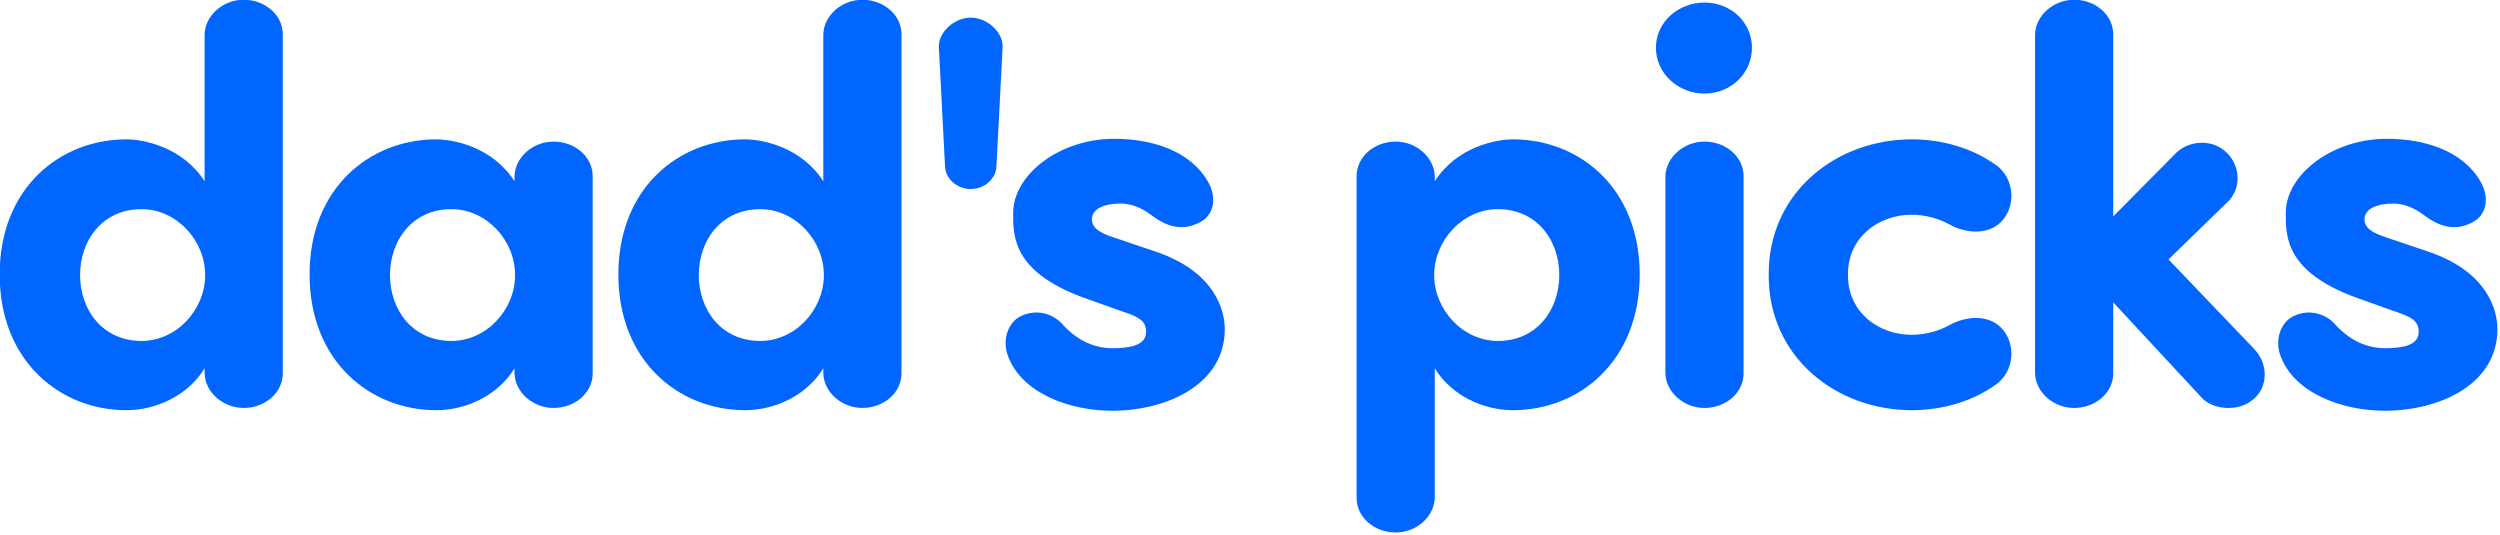
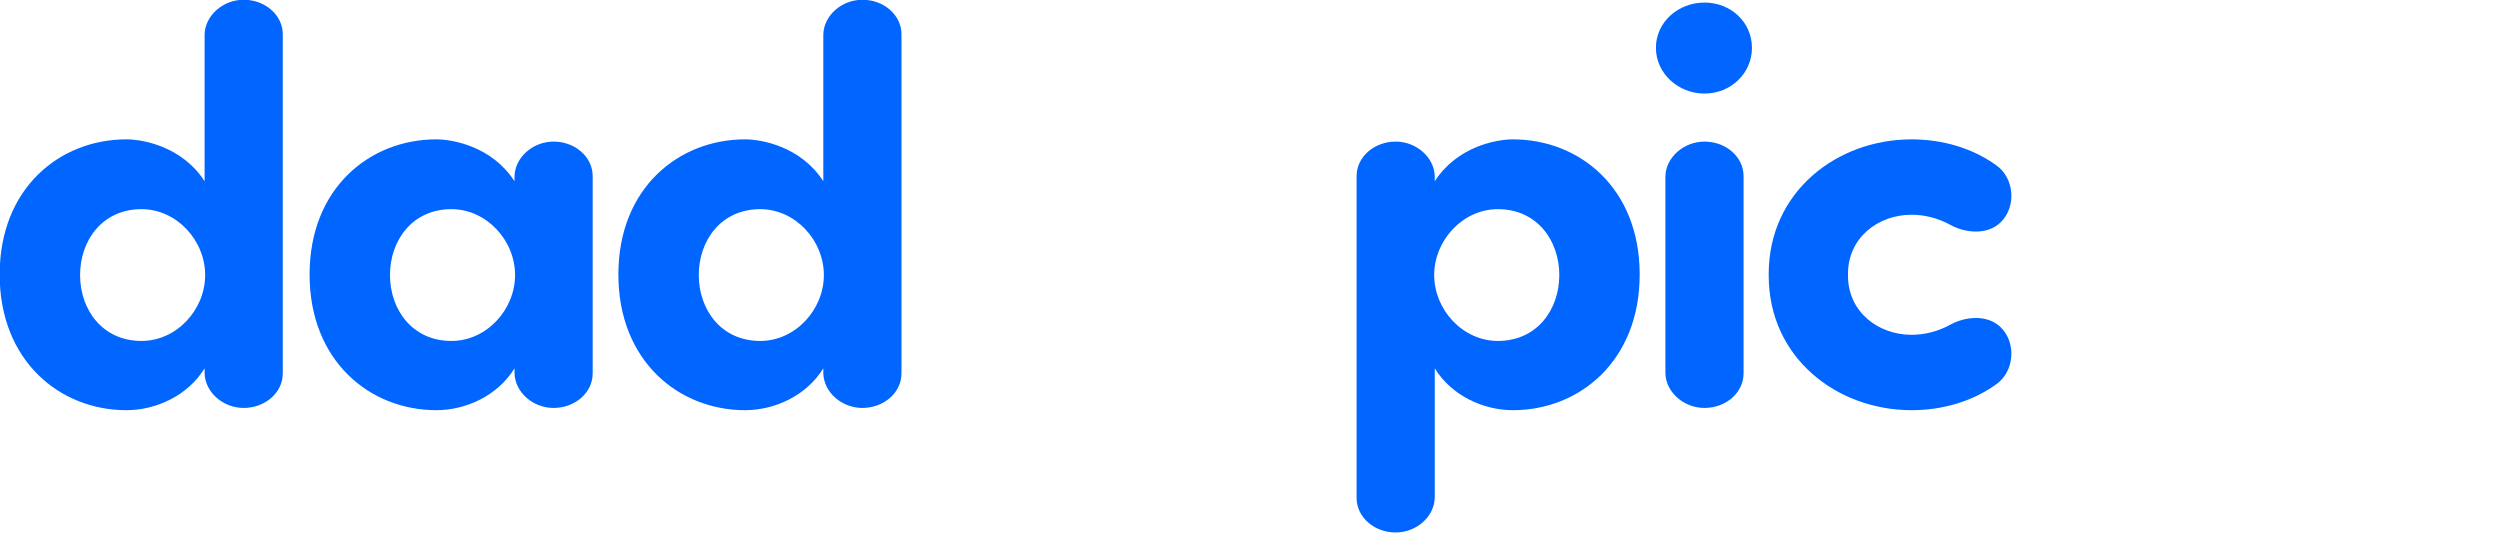
<svg xmlns="http://www.w3.org/2000/svg" xmlns:ns1="http://www.serif.com/" width="100%" height="100%" viewBox="0 0 753 161" version="1.1" xml:space="preserve" style="fill-rule:evenodd;clip-rule:evenodd;stroke-linejoin:round;stroke-miterlimit:2;">
-   <rect id="Artboard3" x="0" y="0" width="752.378" height="160.467" style="fill:none;" />
  <clipPath id="_clip1">
    <rect id="Artboard31" ns1:id="Artboard3" x="0" y="0" width="752.378" height="160.467" />
  </clipPath>
  <g clip-path="url(#_clip1)">
    <g transform="matrix(1.752,0,0,1.752,-1461.2,-998.98)">
      <path d="M869.192,601.352C865.352,595.4 858.632,594.152 855.752,594.152C844.328,594.152 833.96,602.504 833.96,617.384C833.96,632.264 844.328,640.712 855.752,640.712C860.84,640.712 866.312,638.216 869.192,633.512L869.192,634.376C869.288,637.64 872.36,640.328 875.912,640.328C879.56,640.328 882.632,637.736 882.632,634.376L882.632,576.104C882.632,572.744 879.56,570.152 875.912,570.152C872.36,570.152 869.288,572.84 869.192,576.104L869.192,601.352ZM847.784,617.48C847.784,611.528 851.624,606.152 858.344,606.152C864.392,606.152 869.288,611.528 869.288,617.48C869.288,623.432 864.392,628.808 858.344,628.808C851.624,628.808 847.784,623.432 847.784,617.48Z" style="fill:rgb(0,102,255);fill-rule:nonzero;" />
      <path d="M922.472,601.352C918.632,595.4 911.912,594.152 909.032,594.152C897.608,594.152 887.24,602.504 887.24,617.384C887.24,632.264 897.608,640.712 909.032,640.712C914.12,640.712 919.592,638.216 922.472,633.512L922.472,634.376C922.568,637.64 925.64,640.328 929.192,640.328C932.84,640.328 935.912,637.736 935.912,634.376L935.912,600.488C935.912,597.128 932.84,594.536 929.192,594.536C925.64,594.536 922.568,597.224 922.472,600.488L922.472,601.352ZM901.064,617.48C901.064,611.528 904.904,606.152 911.624,606.152C917.672,606.152 922.568,611.528 922.568,617.48C922.568,623.432 917.672,628.808 911.624,628.808C904.904,628.808 901.064,623.432 901.064,617.48Z" style="fill:rgb(0,102,255);fill-rule:nonzero;" />
      <path d="M975.56,601.352C971.72,595.4 965,594.152 962.12,594.152C950.696,594.152 940.328,602.504 940.328,617.384C940.328,632.264 950.696,640.712 962.12,640.712C967.208,640.712 972.68,638.216 975.56,633.512L975.56,634.376C975.656,637.64 978.728,640.328 982.28,640.328C985.928,640.328 989,637.736 989,634.376L989,576.104C989,572.744 985.928,570.152 982.28,570.152C978.728,570.152 975.656,572.84 975.56,576.104L975.56,601.352ZM954.152,617.48C954.152,611.528 957.992,606.152 964.712,606.152C970.76,606.152 975.656,611.528 975.656,617.48C975.656,623.432 970.76,628.808 964.712,628.808C957.992,628.808 954.152,623.432 954.152,617.48Z" style="fill:rgb(0,102,255);fill-rule:nonzero;" />
-       <path d="M1000.9,602.696C1003.21,602.696 1005.22,600.968 1005.32,598.856L1006.38,578.408C1006.57,575.816 1003.78,573.224 1000.9,573.224C998.024,573.224 995.24,575.816 995.432,578.408L996.488,598.856C996.584,600.968 998.6,602.696 1000.9,602.696Z" style="fill:rgb(0,102,255);fill-rule:nonzero;" />
-       <path d="M1007.24,631.208C1009.54,637.832 1017.99,640.808 1025.19,640.808C1034.6,640.808 1044.58,636.296 1044.58,626.792C1044.58,623.912 1043.24,616.904 1032.39,613.352L1025.58,611.048C1022.89,610.184 1021.74,609.32 1021.74,607.88C1021.74,606.152 1023.75,605.192 1026.63,605.192C1028.36,605.192 1030.09,605.768 1032.01,607.208C1034.79,609.32 1037.58,609.992 1040.55,608.264C1042.57,607.112 1043.34,604.328 1041.7,601.448C1038.63,596.072 1032.01,594.056 1025.58,594.056C1016.17,594.056 1008.2,600.2 1008.2,606.824C1008.2,610.952 1008.1,617.288 1021.54,621.8L1026.63,623.624C1029.9,624.68 1031.05,625.352 1031.05,627.272C1031.05,629.576 1028.26,630.056 1025.29,630.056C1022.12,630.056 1019.24,628.712 1016.84,626.12C1015.4,624.392 1012.62,623.144 1009.64,624.488C1007.43,625.448 1006.28,628.424 1007.24,631.208Z" style="fill:rgb(0,102,255);fill-rule:nonzero;" />
      <path d="M1080.68,601.352L1080.68,600.488C1080.58,597.224 1077.51,594.536 1073.96,594.536C1070.31,594.536 1067.24,597.128 1067.24,600.488L1067.24,655.784C1067.24,659.144 1070.31,661.736 1073.96,661.736C1077.51,661.736 1080.58,659.048 1080.68,655.784L1080.68,633.512C1083.56,638.216 1089.03,640.712 1094.12,640.712C1105.54,640.712 1115.91,632.264 1115.91,617.384C1115.91,602.504 1105.54,594.152 1094.12,594.152C1091.24,594.152 1084.52,595.4 1080.68,601.352ZM1102.09,617.48C1102.09,623.432 1098.25,628.808 1091.53,628.808C1085.48,628.808 1080.58,623.432 1080.58,617.48C1080.58,611.528 1085.48,606.152 1091.53,606.152C1098.25,606.152 1102.09,611.528 1102.09,617.48Z" style="fill:rgb(0,102,255);fill-rule:nonzero;" />
      <path d="M1118.7,578.408C1118.7,582.824 1122.54,586.28 1127.05,586.28C1131.56,586.28 1135.21,582.824 1135.21,578.408C1135.21,573.992 1131.56,570.632 1127.05,570.632C1122.54,570.632 1118.7,573.992 1118.7,578.408ZM1133.77,600.488C1133.77,597.128 1130.7,594.536 1127.05,594.536C1123.5,594.536 1120.42,597.224 1120.33,600.488L1120.33,634.376C1120.42,637.64 1123.5,640.328 1127.05,640.328C1130.7,640.328 1133.77,637.736 1133.77,634.376L1133.77,600.488Z" style="fill:rgb(0,102,255);fill-rule:nonzero;" />
      <path d="M1151.72,617.576L1151.72,617.288C1151.72,611.048 1156.9,607.112 1162.66,607.112C1165.06,607.112 1167.37,607.784 1169.29,608.84C1171.69,610.184 1175.62,610.76 1178.02,608.36C1180.71,605.672 1180.33,600.776 1177.16,598.568C1173.13,595.688 1168.04,594.152 1162.66,594.152C1149.8,594.152 1138.09,603.176 1138.09,617.288L1138.09,617.576C1138.09,631.688 1149.8,640.712 1162.66,640.712C1168.04,640.712 1173.13,639.176 1177.16,636.296C1180.33,634.088 1180.71,629.192 1178.02,626.504C1175.62,624.104 1171.69,624.68 1169.29,626.024C1167.37,627.08 1165.06,627.752 1162.66,627.752C1156.9,627.752 1151.72,623.816 1151.72,617.576Z" style="fill:rgb(0,102,255);fill-rule:nonzero;" />
-       <path d="M1212.39,638.408C1214.31,640.712 1218.82,641 1221.22,638.984C1223.91,636.968 1224.1,632.936 1221.61,630.248L1206.82,614.792L1217.29,604.616C1219.59,601.928 1218.92,598.088 1216.42,596.072C1213.83,593.96 1209.9,594.44 1207.78,596.84L1197.32,607.4L1197.32,576.104C1197.32,572.744 1194.25,570.152 1190.6,570.152C1187.05,570.152 1183.98,572.84 1183.88,576.104L1183.88,634.376C1183.98,637.64 1187.05,640.328 1190.6,640.328C1194.25,640.328 1197.32,637.736 1197.32,634.376L1197.32,622.184L1212.39,638.408Z" style="fill:rgb(0,102,255);fill-rule:nonzero;" />
-       <path d="M1226.02,631.208C1228.33,637.832 1236.78,640.808 1243.98,640.808C1253.38,640.808 1263.37,636.296 1263.37,626.792C1263.37,623.912 1262.02,616.904 1251.18,613.352L1244.36,611.048C1241.67,610.184 1240.52,609.32 1240.52,607.88C1240.52,606.152 1242.54,605.192 1245.42,605.192C1247.14,605.192 1248.87,605.768 1250.79,607.208C1253.58,609.32 1256.36,609.992 1259.34,608.264C1261.35,607.112 1262.12,604.328 1260.49,601.448C1257.42,596.072 1250.79,594.056 1244.36,594.056C1234.95,594.056 1226.98,600.2 1226.98,606.824C1226.98,610.952 1226.89,617.288 1240.33,621.8L1245.42,623.624C1248.68,624.68 1249.83,625.352 1249.83,627.272C1249.83,629.576 1247.05,630.056 1244.07,630.056C1240.9,630.056 1238.02,628.712 1235.62,626.12C1234.18,624.392 1231.4,623.144 1228.42,624.488C1226.22,625.448 1225.06,628.424 1226.02,631.208Z" style="fill:rgb(0,102,255);fill-rule:nonzero;" />
    </g>
  </g>
</svg>